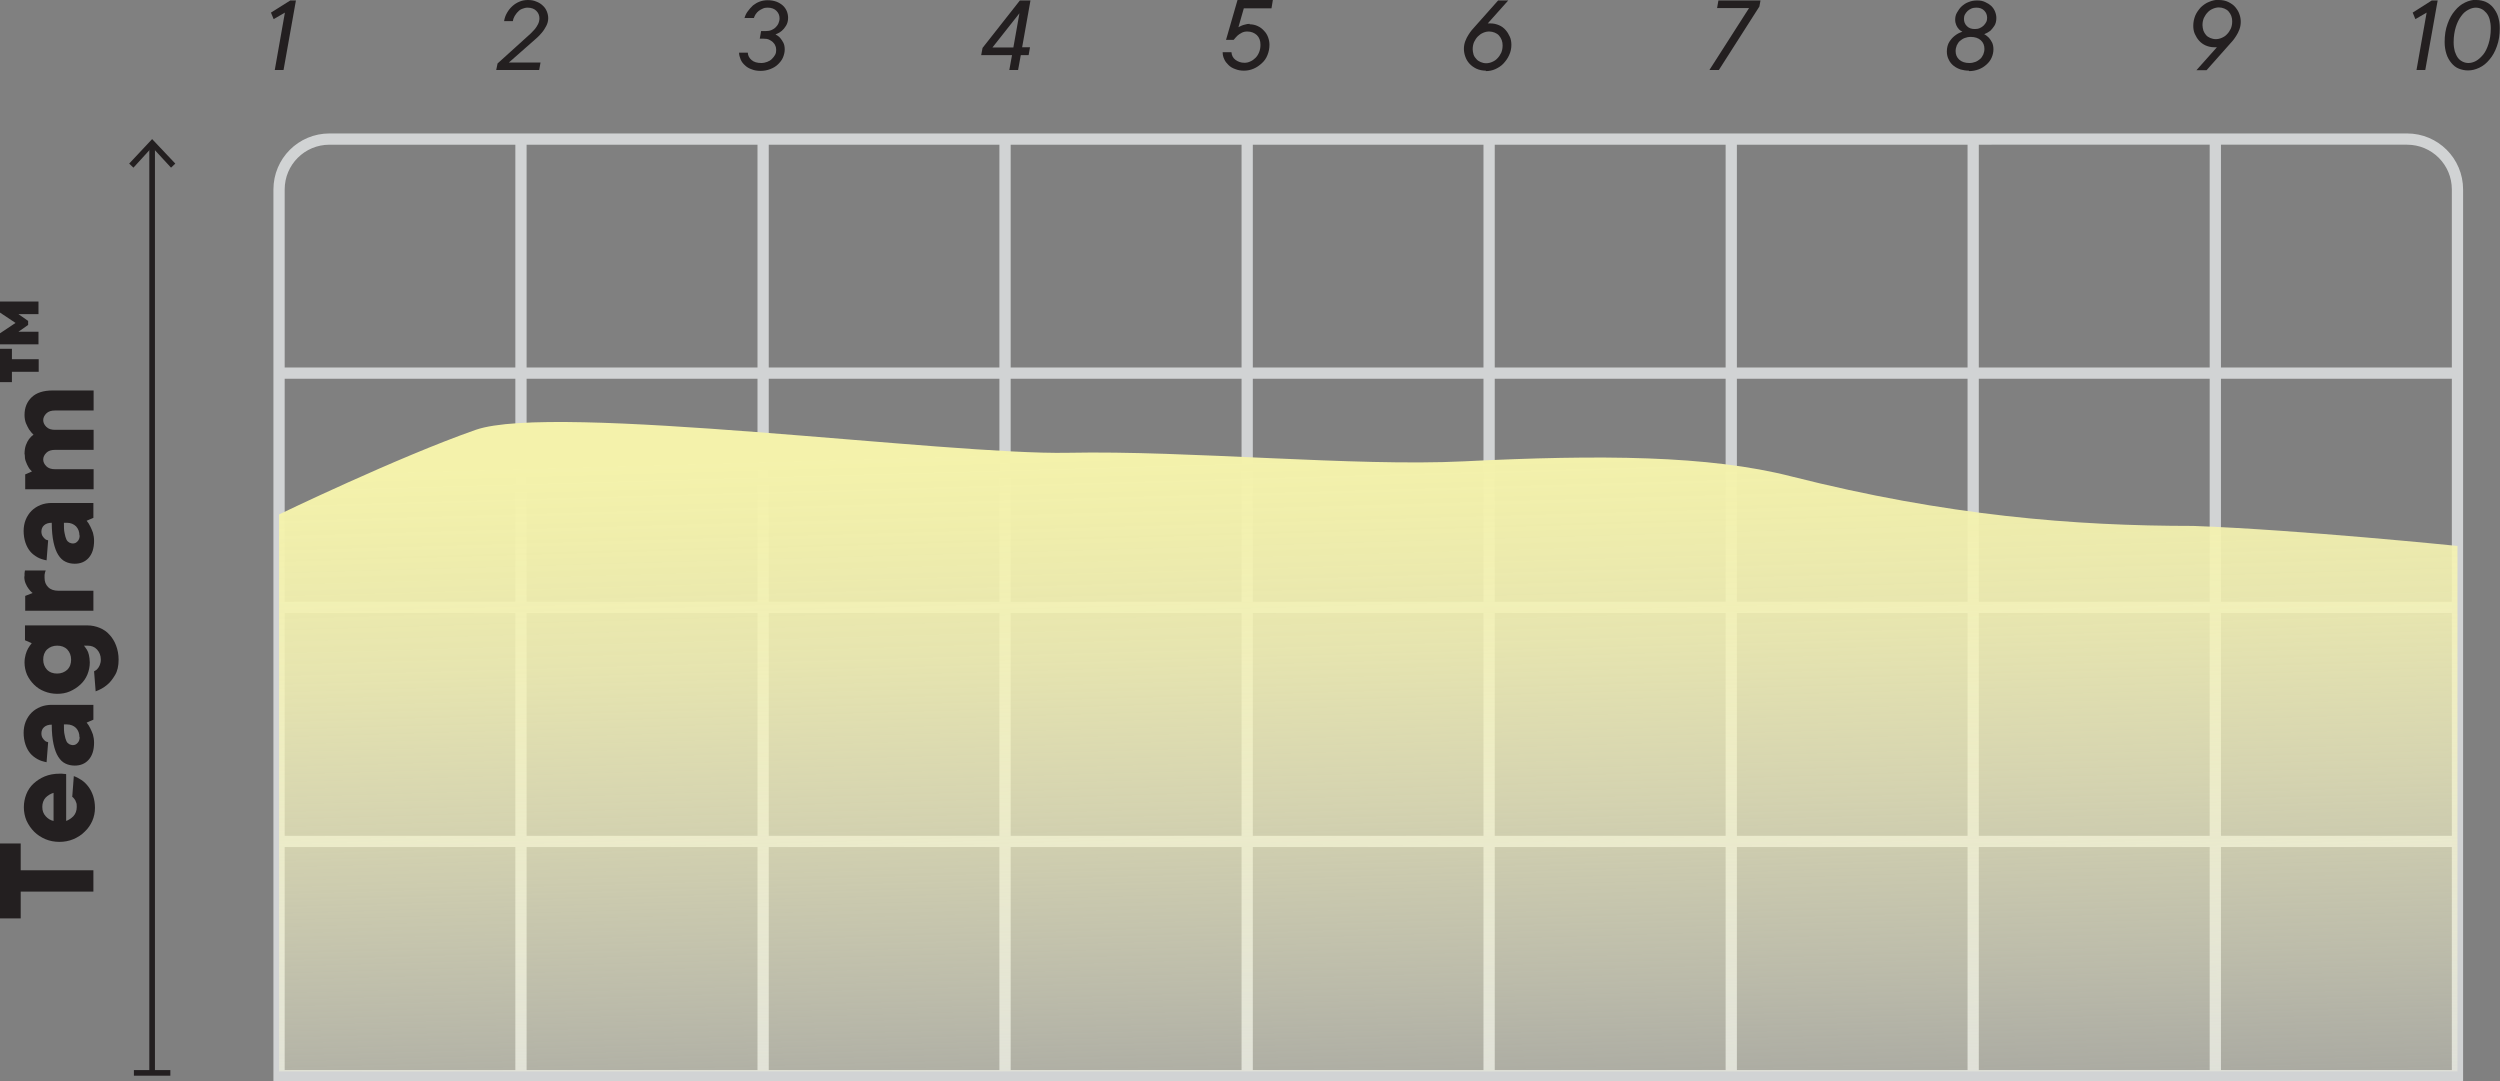
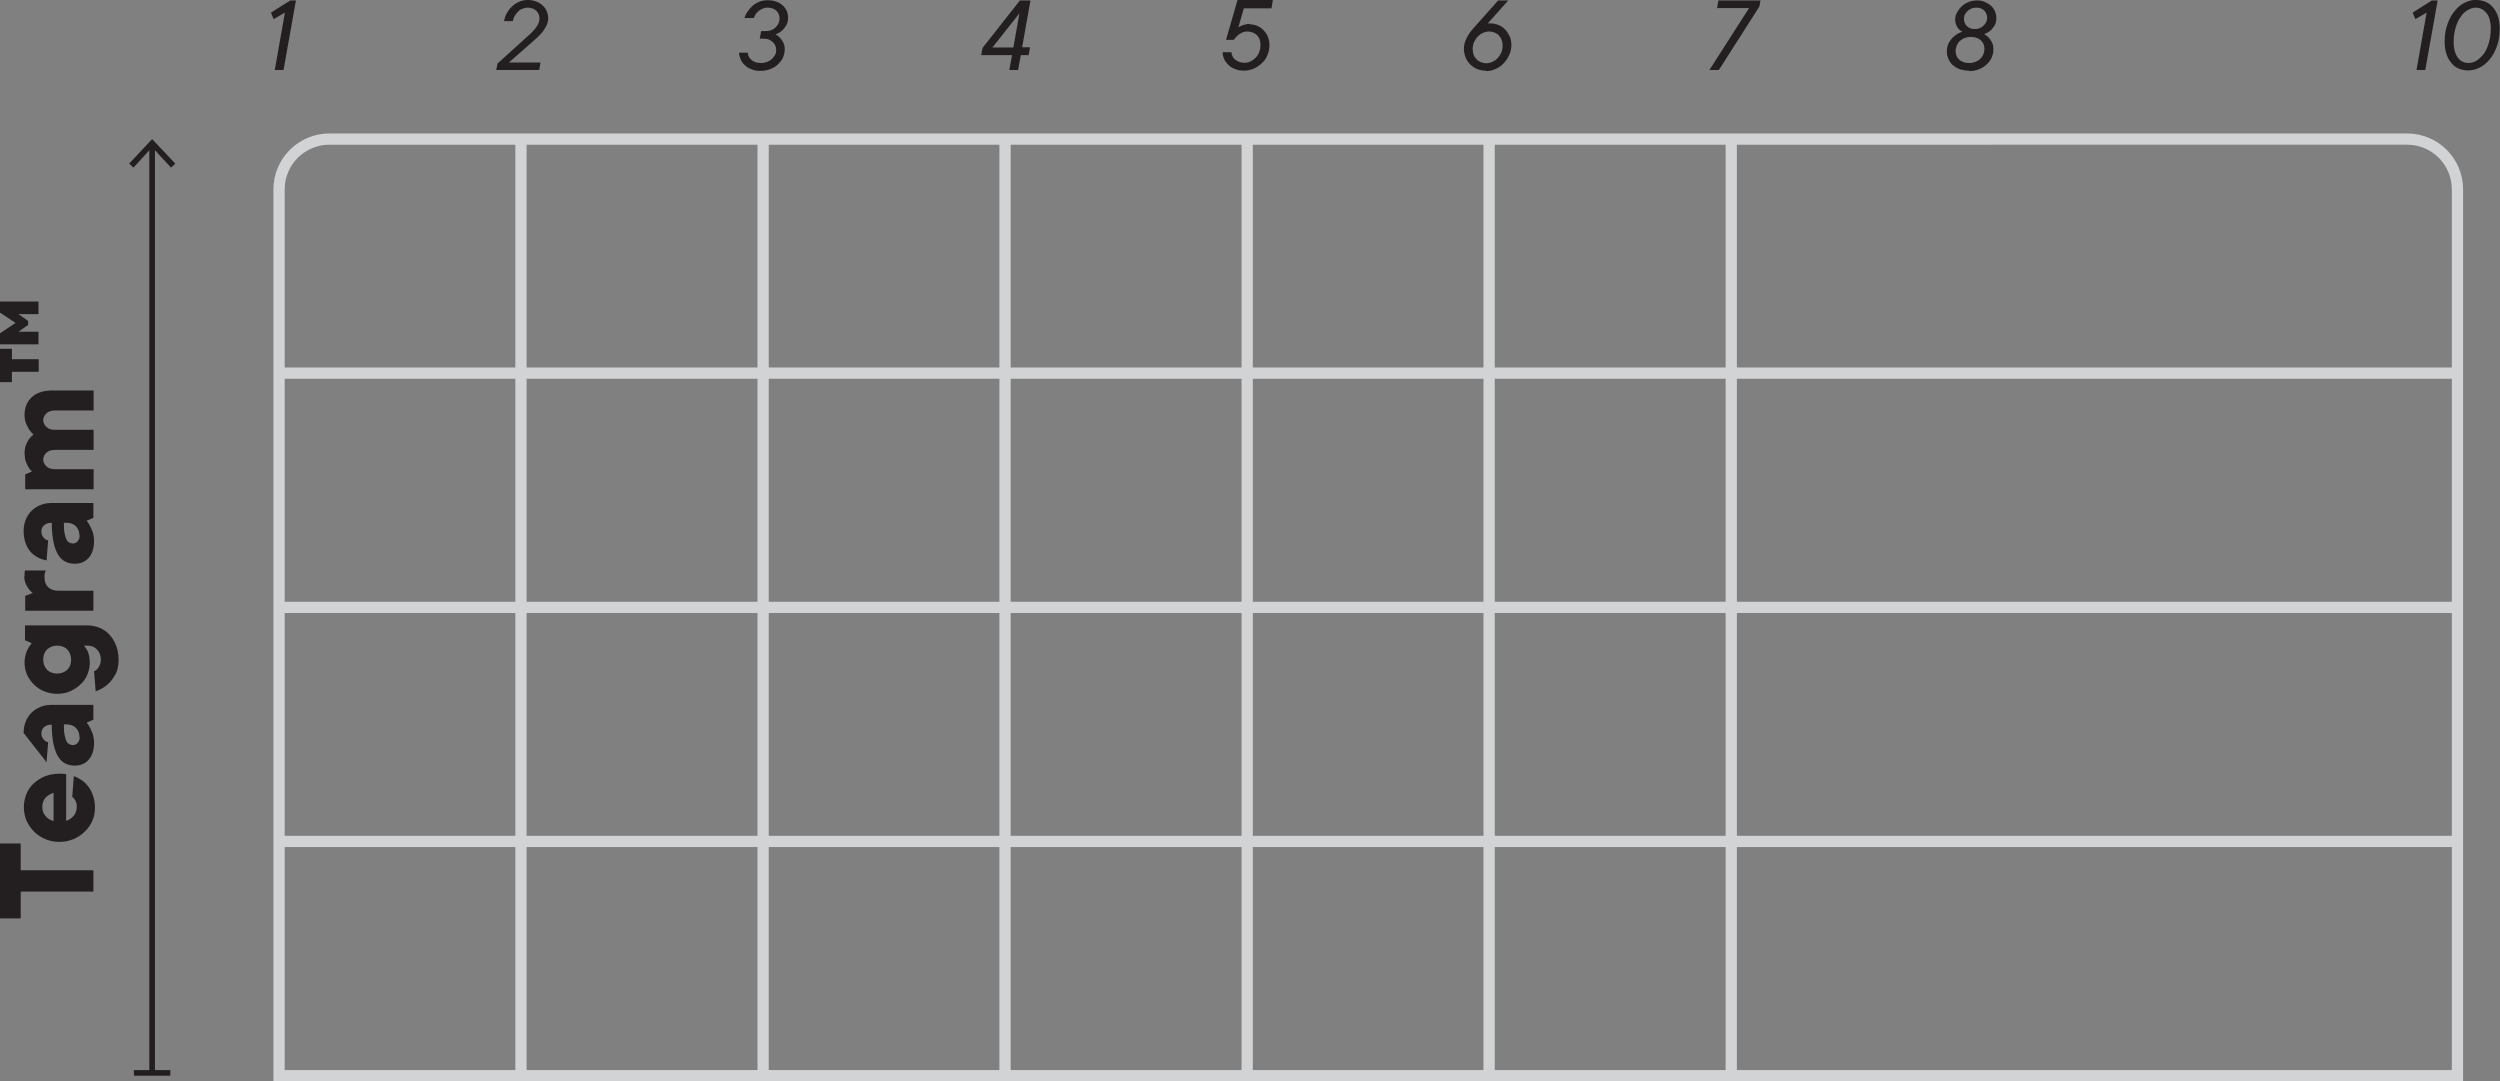
<svg xmlns="http://www.w3.org/2000/svg" id="Layer_2" data-name="Layer 2" viewBox="0 0 111.09 48.05">
  <rect x="0" y="0" width="111.09" height="48.05" fill="#808080" stroke="none" />
  <defs>
    <style> .cls-1 { fill: #231f20; } .cls-2 { fill: url(#linear-gradient); } .cls-3 { stroke: #d1d3d4; stroke-width: .5px; } .cls-3, .cls-4 { fill: none; stroke-miterlimit: 10; } .cls-4 { stroke: #231f20; stroke-width: .25px; } </style>
    <linearGradient id="linear-gradient" x1="1750.83" y1="-509.97" x2="1799.3" y2="-511.35" gradientTransform="translate(571.68 1818.93) rotate(-90)" gradientUnits="userSpaceOnUse">
      <stop offset=".17" stop-color="#fff" stop-opacity="0" />
      <stop offset=".31" stop-color="#fcfcec" stop-opacity=".22" />
      <stop offset=".5" stop-color="#f9f8d5" stop-opacity=".49" />
      <stop offset=".67" stop-color="#f7f5c3" stop-opacity=".71" />
      <stop offset=".81" stop-color="#f5f3b6" stop-opacity=".87" />
      <stop offset=".93" stop-color="#f4f2ad" stop-opacity=".96" />
      <stop offset="1" stop-color="#f4f2ab" />
    </linearGradient>
  </defs>
  <g id="Layer_1-2" data-name="Layer 1">
    <g>
      <g>
        <line class="cls-3" x1="12.4" y1="16.58" x2="109.2" y2="16.58" />
        <line class="cls-3" x1="12.4" y1="26.99" x2="109.2" y2="26.99" />
        <line class="cls-3" x1="12.4" y1="37.39" x2="109.2" y2="37.39" />
        <line class="cls-3" x1="23.15" y1="6.18" x2="23.15" y2="47.8" />
        <line class="cls-3" x1="33.91" y1="6.18" x2="33.91" y2="47.8" />
        <line class="cls-3" x1="44.66" y1="6.18" x2="44.66" y2="47.8" />
        <line class="cls-3" x1="55.42" y1="6.18" x2="55.42" y2="47.8" />
        <line class="cls-3" x1="66.17" y1="6.18" x2="66.17" y2="47.8" />
        <line class="cls-3" x1="76.93" y1="6.18" x2="76.93" y2="47.8" />
-         <line class="cls-3" x1="87.68" y1="6.18" x2="87.68" y2="47.8" />
-         <line class="cls-3" x1="98.44" y1="6.18" x2="98.44" y2="47.8" />
        <path class="cls-3" d="M12.4,47.8h96.8V8.42c0-1.24-1-2.24-2.24-2.24H14.64c-1.24,0-2.24,1-2.24,2.24v39.38Z" />
      </g>
      <path class="cls-1" d="M13.15.02l-.55,3.09h-.39l.45-2.55-.5.29-.12-.29L12.9.02h.25Z" />
      <path class="cls-1" d="M24.02,2.77l-.06.34h-1.91l.06-.29,1.46-1.32.06-.06s.09-.09.14-.15c.05-.06.1-.14.14-.22.04-.08.06-.17.06-.26,0-.13-.05-.24-.14-.33-.09-.09-.22-.14-.39-.14-.08,0-.15.02-.23.05s-.14.07-.19.13c-.06.05-.1.12-.15.19-.04.07-.07.15-.08.23h-.39c.02-.13.06-.25.13-.37.07-.12.14-.21.24-.3s.2-.15.32-.2c.12-.05.24-.07.37-.07.14,0,.26.02.37.07.11.04.21.1.29.18.08.07.14.16.18.26.04.1.06.2.06.3,0,.12-.03.24-.09.35s-.12.21-.2.3-.14.16-.2.21c-.06.05-.09.08-.09.08l-1.17,1.03h1.4Z" />
      <path class="cls-1" d="M33.08.81c.03-.11.08-.22.15-.31s.14-.18.23-.26c.09-.07.19-.13.3-.17.11-.04.23-.06.35-.06.14,0,.26.02.38.06.11.04.21.1.29.17.08.07.14.16.18.25.04.1.06.2.06.3,0,.14-.03.25-.09.35-.06.1-.12.17-.19.23-.07.06-.14.1-.19.12l-.09.04c.08.04.15.09.21.16.05.06.1.13.14.21.04.08.06.18.06.3,0,.12-.03.24-.08.36s-.13.21-.22.3c-.09.09-.21.16-.34.21-.13.05-.27.08-.43.08-.15,0-.28-.02-.4-.07-.12-.04-.22-.1-.3-.18-.08-.07-.15-.16-.19-.26-.04-.1-.07-.2-.07-.3h.39c0,.13.07.25.17.33.1.09.25.13.43.13.09,0,.18-.02.26-.05.08-.03.15-.07.21-.13s.1-.11.14-.18.05-.14.05-.22c0-.07-.01-.13-.04-.19-.02-.06-.06-.11-.11-.16-.05-.04-.1-.08-.17-.11-.07-.03-.14-.04-.23-.04h-.18l.06-.34h.22c.08,0,.16-.01.23-.04.07-.03.14-.07.19-.12.05-.05.1-.11.13-.18s.05-.14.05-.23c0-.13-.05-.24-.14-.33-.09-.09-.22-.14-.39-.14-.08,0-.15.01-.21.04-.07.03-.12.06-.18.1-.05.04-.1.09-.14.15-.04.06-.06.11-.08.17h-.4Z" />
      <path class="cls-1" d="M45.7,2.45h-.34l-.12.66h-.39l.12-.66h-1.37l.06-.32L45.32.02h.47l-.37,2.08h.35l-.06.34ZM45.03,2.11l.27-1.52-1.2,1.52h.93Z" />
      <path class="cls-1" d="M55.53,1.08c.13,0,.26.03.36.08.11.05.2.12.28.21.08.08.14.18.18.29.04.11.06.22.06.33,0,.16-.03.31-.09.46s-.14.26-.25.36-.22.18-.36.24c-.14.06-.28.09-.43.09-.14,0-.27-.02-.39-.07-.12-.04-.22-.1-.3-.18s-.15-.16-.19-.26c-.05-.1-.07-.2-.07-.31h.39c.01.14.07.26.18.34s.24.13.4.13c.09,0,.18-.02.26-.06.09-.04.16-.09.23-.16.07-.07.12-.15.16-.25.04-.1.06-.21.06-.33,0-.18-.05-.32-.16-.43-.11-.1-.25-.16-.43-.16-.09,0-.18.02-.25.06-.07.04-.14.08-.19.13-.06.06-.11.12-.16.18h-.34l.51-1.77h1.57l-.06.37h-1.23l-.24.84s.09-.05.14-.07c.05-.02.1-.04.16-.05.06-.02.12-.03.2-.03Z" />
      <path class="cls-1" d="M66.03,3.14c-.16,0-.3-.03-.43-.09-.12-.06-.22-.13-.31-.23-.08-.09-.14-.19-.18-.31-.04-.11-.06-.23-.06-.34,0-.12.02-.23.06-.34s.09-.2.14-.28c.05-.08.1-.15.14-.2.04-.05.07-.08.07-.08l1.11-1.25h.45l-.91,1.02s.02,0,.03,0c0,0,.02,0,.04,0,.02,0,.03,0,.05,0,.14,0,.26.03.38.08s.21.12.29.21c.08.09.14.19.19.3.05.11.07.24.07.36,0,.16-.03.31-.1.46-.06.14-.15.26-.25.37s-.23.19-.36.25-.28.09-.43.09ZM66.17,1.4c-.09,0-.18.02-.27.06-.09.04-.16.09-.23.16-.07.07-.12.15-.17.25-.04.1-.06.2-.06.32,0,.08.02.16.04.24.03.08.07.14.13.2.05.06.12.1.19.13s.15.05.24.05.18-.02.27-.06c.09-.04.17-.09.23-.16.07-.07.12-.15.17-.25.04-.1.06-.2.06-.32,0-.08-.01-.16-.04-.24-.03-.08-.07-.14-.12-.2-.05-.06-.12-.1-.19-.13-.07-.03-.16-.05-.24-.05Z" />
      <path class="cls-1" d="M78.23.02l-.05.27-1.8,2.82h-.42l1.76-2.75h-1.42l.06-.34h1.86Z" />
      <path class="cls-1" d="M87.49,3.14c-.12,0-.25-.02-.36-.05-.12-.04-.22-.09-.31-.16-.09-.07-.17-.16-.22-.27-.06-.11-.09-.23-.09-.37,0-.17.04-.32.11-.43s.15-.2.24-.27c.1-.08.21-.14.34-.18-.06-.03-.12-.07-.16-.12-.04-.04-.08-.1-.11-.17-.03-.07-.05-.15-.05-.24,0-.11.02-.22.08-.32s.12-.2.21-.28c.09-.08.19-.15.31-.19.12-.05.24-.07.38-.07s.24.02.35.07.19.1.27.17c.07.07.13.15.17.25s.06.19.06.29c0,.14-.03.26-.09.35-.06.09-.12.16-.18.22-.08.06-.17.11-.27.15.08.04.15.1.21.16.05.06.1.13.14.21.04.08.06.19.06.3,0,.13-.03.26-.08.37-.05.12-.13.22-.23.31-.1.09-.21.16-.34.21s-.28.08-.43.08ZM87.51,2.8c.1,0,.19-.02.27-.05.08-.03.15-.08.21-.13s.1-.12.14-.2c.03-.08.05-.16.05-.25,0-.15-.05-.28-.16-.38-.11-.1-.26-.15-.45-.15-.1,0-.19.02-.27.05-.08.03-.15.08-.21.13s-.1.12-.14.2c-.03.08-.05.16-.05.25,0,.15.05.28.16.38.11.1.26.15.45.15ZM87.82.34c-.08,0-.15.01-.22.04-.07.03-.13.07-.17.11-.05.05-.09.1-.12.16s-.04.13-.04.19c0,.12.04.23.13.32.09.09.2.13.35.13.08,0,.15-.01.22-.04.07-.03.13-.07.17-.11s.09-.1.12-.16.04-.12.04-.19c0-.12-.04-.23-.13-.32-.09-.09-.2-.13-.35-.13Z" />
-       <path class="cls-1" d="M98.6,0c.16,0,.3.03.42.09.12.06.23.13.31.23s.14.19.18.31c.04.11.06.22.06.34,0,.12-.02.23-.06.34-.04.11-.09.2-.14.28s-.1.15-.14.2c-.04.05-.07.08-.07.08l-1.11,1.25h-.45l.91-1.02s-.02,0-.03,0c0,0-.02,0-.04,0h-.05c-.14,0-.26-.03-.38-.08-.11-.05-.21-.12-.29-.21-.08-.09-.14-.19-.19-.3s-.07-.24-.07-.36c0-.16.03-.31.09-.46.06-.14.15-.26.25-.37.11-.1.23-.19.37-.24.14-.06.28-.09.43-.09ZM98.46,1.74c.09,0,.18-.02.27-.06.09-.04.17-.09.23-.16.07-.07.12-.15.17-.25.04-.1.06-.2.06-.32,0-.08-.01-.16-.04-.24-.03-.08-.07-.14-.12-.2-.05-.06-.12-.1-.19-.13s-.16-.05-.24-.05-.18.02-.27.06c-.09.04-.17.09-.23.16-.07.07-.12.15-.17.25-.04.1-.06.2-.06.32,0,.08.02.16.04.24.03.08.07.14.12.2.05.06.12.1.19.13s.16.05.24.05Z" />
      <g>
        <path class="cls-1" d="M108.32.02l-.55,3.09h-.39l.45-2.55-.5.29-.12-.29.85-.54h.25Z" />
        <path class="cls-1" d="M110.04,0c.15,0,.28.03.41.08.13.06.24.14.33.25.09.11.17.24.22.39.05.16.08.33.08.53,0,.3-.04.57-.13.81-.08.23-.19.43-.33.59-.13.16-.28.28-.45.36-.17.08-.33.12-.5.12-.15,0-.28-.03-.41-.08-.13-.05-.24-.14-.33-.25-.09-.11-.17-.24-.22-.4-.05-.16-.08-.33-.08-.53,0-.3.04-.57.13-.81.08-.23.19-.43.33-.59.13-.16.28-.28.45-.36.17-.08.33-.12.5-.12ZM110.02.34c-.11,0-.22.03-.33.09-.12.06-.23.15-.32.28-.1.13-.18.29-.24.48-.06.19-.1.42-.1.69,0,.15.02.29.05.4.04.11.08.21.14.29.06.08.13.13.21.17.08.04.17.06.26.06.1,0,.22-.03.33-.09s.22-.16.32-.28.18-.29.24-.48.1-.42.1-.69c0-.15-.02-.29-.05-.4s-.08-.21-.15-.29-.13-.13-.21-.17c-.08-.04-.17-.06-.26-.06Z" />
      </g>
      <g>
        <line class="cls-4" x1="6.76" y1="47.67" x2="6.76" y2="6.45" />
        <rect class="cls-1" x="5.95" y="47.55" width="1.62" height=".25" />
        <polygon class="cls-1" points="7.79 7.27 7.6 7.45 6.76 6.54 5.93 7.45 5.74 7.27 6.76 6.18 7.79 7.27" />
      </g>
-       <path class="cls-2" d="M109.2,24.27v23.34s-96.8,0-96.8,0v-24.75s5.28-2.55,8.74-3.76,20.97,1.13,26.32,1.02,12.73.62,17.59.38c6.05-.3,10.88-.27,14.55.67,6.91,1.75,12.57,2.2,17.86,2.2,4.68.17,11.74.89,11.74.89Z" />
      <g>
        <path class="cls-1" d="M4.15,38.66v.96H.92v1.19h-.92v-3.33h.92v1.19h3.23Z" />
        <path class="cls-1" d="M3.26,34.48c.12.04.24.1.36.18s.22.18.31.3c.09.12.16.26.21.41.05.16.08.33.08.53s-.04.4-.12.58c-.08.18-.19.34-.34.48-.14.14-.31.25-.5.33-.19.08-.4.12-.62.12s-.43-.04-.62-.12c-.19-.08-.36-.19-.5-.33-.14-.14-.25-.3-.34-.49-.08-.19-.12-.39-.12-.6s.04-.4.11-.58c.07-.18.18-.34.32-.47.14-.13.31-.24.5-.32.2-.08.41-.12.65-.12.04,0,.07,0,.1,0,.03,0,.06,0,.1.01.04,0,.07,0,.1.01v2.08c.11-.04.22-.11.32-.21.1-.11.15-.25.15-.41,0-.08,0-.16-.03-.21-.02-.06-.04-.11-.07-.14-.03-.04-.06-.08-.1-.1l.07-.92ZM1.88,35.86c0,.17.05.3.15.41.1.11.21.18.35.21v-1.25c-.13.04-.25.11-.35.21-.1.11-.15.25-.15.41Z" />
-         <path class="cls-1" d="M1.05,32.57c0-.18.03-.35.09-.5.06-.15.15-.29.26-.4.11-.11.25-.2.4-.26.15-.06.32-.09.5-.09h1.85v.66l-.3.13c.06.07.12.16.16.25.04.08.08.17.12.28.03.11.05.23.05.36,0,.33-.08.58-.24.76s-.37.26-.62.26c-.15,0-.29-.03-.41-.09-.13-.06-.23-.16-.32-.3-.09-.14-.16-.33-.21-.56-.05-.23-.08-.52-.08-.87-.15,0-.26.04-.34.11-.08.07-.12.17-.12.28,0,.08.02.15.05.2.03.05.07.09.1.12.04.04.09.06.15.07l-.07.89c-.15-.03-.29-.07-.41-.14-.12-.07-.23-.15-.32-.26-.09-.11-.16-.24-.21-.39-.05-.15-.08-.33-.08-.53ZM3.53,32.76c0-.17-.05-.3-.15-.41-.1-.1-.24-.16-.41-.16h-.13c0,.19,0,.34.03.46.02.12.05.21.08.28s.08.11.13.14c.05.02.1.04.16.04.08,0,.15-.03.21-.1.06-.06.09-.15.09-.27Z" />
+         <path class="cls-1" d="M1.05,32.57c0-.18.03-.35.09-.5.06-.15.15-.29.26-.4.11-.11.25-.2.4-.26.15-.06.32-.09.5-.09h1.85v.66l-.3.13c.06.07.12.16.16.25.04.08.08.17.12.28.03.11.05.23.05.36,0,.33-.08.58-.24.76s-.37.26-.62.26c-.15,0-.29-.03-.41-.09-.13-.06-.23-.16-.32-.3-.09-.14-.16-.33-.21-.56-.05-.23-.08-.52-.08-.87-.15,0-.26.04-.34.11-.08.07-.12.17-.12.28,0,.08.02.15.05.2.03.05.07.09.1.12.04.04.09.06.15.07l-.07.89ZM3.53,32.76c0-.17-.05-.3-.15-.41-.1-.1-.24-.16-.41-.16h-.13c0,.19,0,.34.03.46.02.12.05.21.08.28s.08.11.13.14c.05.02.1.04.16.04.08,0,.15-.03.21-.1.06-.06.09-.15.09-.27Z" />
        <path class="cls-1" d="M1.09,29.44c0-.13.02-.25.05-.36s.07-.2.11-.27c.05-.08.1-.16.16-.23l-.3-.13v-.66h2.77c.2,0,.38.04.55.11s.32.17.44.31c.12.13.22.29.29.48s.11.39.11.62c0,.28-.05.51-.16.69-.11.18-.22.33-.35.43-.15.13-.32.22-.51.29l-.07-.89c.06-.03.11-.06.15-.11.04-.04.07-.09.1-.16.03-.07.05-.15.05-.25,0-.18-.06-.33-.17-.45-.11-.12-.25-.17-.42-.17h-.16s.09.11.13.18c.04.06.07.14.09.23s.04.21.04.34c0,.19-.04.37-.11.54-.07.17-.18.32-.31.44-.13.12-.28.22-.46.3s-.37.11-.57.11-.4-.04-.57-.11c-.18-.07-.33-.17-.46-.3-.13-.13-.23-.27-.31-.44-.07-.17-.11-.35-.11-.54ZM2.54,29.93c.18,0,.33-.06.45-.17.12-.12.17-.27.17-.45s-.06-.33-.17-.45c-.12-.12-.27-.17-.45-.17s-.33.06-.45.17c-.12.12-.17.27-.17.45s.06.33.17.45c.12.12.27.17.45.17Z" />
        <path class="cls-1" d="M1.09,25.61s0-.08,0-.11c0-.03,0-.06.01-.08,0-.03,0-.05.01-.07h.92s-.02.06-.03.09c0,.03-.02.07-.02.11,0,.04,0,.08,0,.13,0,.17.05.3.16.41s.26.16.46.16h1.55v.89H1.12v-.66l.33-.13c-.07-.05-.13-.12-.18-.19-.05-.06-.09-.14-.13-.23-.04-.09-.06-.19-.06-.31Z" />
        <path class="cls-1" d="M1.05,23.6c0-.18.03-.35.09-.5.06-.15.15-.29.26-.4.11-.11.25-.2.4-.26.15-.06.32-.09.5-.09h1.85v.66l-.3.13c.06.07.12.16.16.25.04.08.08.17.12.28.03.11.05.23.05.36,0,.33-.08.58-.24.76s-.37.26-.62.26c-.15,0-.29-.03-.41-.09-.13-.06-.23-.16-.32-.3-.09-.14-.16-.33-.21-.56-.05-.23-.08-.52-.08-.87-.15,0-.26.04-.34.11-.08.07-.12.17-.12.28,0,.08.02.15.05.2.03.05.07.09.1.12.04.04.09.06.15.07l-.07.89c-.15-.03-.29-.07-.41-.14-.12-.07-.23-.15-.32-.26-.09-.11-.16-.24-.21-.39-.05-.15-.08-.33-.08-.53ZM3.53,23.8c0-.17-.05-.3-.15-.41-.1-.1-.24-.16-.41-.16h-.13c0,.19,0,.34.03.46.02.12.05.21.08.28s.08.11.13.14c.05.02.1.04.16.04.08,0,.15-.03.21-.1.06-.06.09-.15.09-.27Z" />
        <path class="cls-1" d="M1.09,20.18c0-.15.02-.29.06-.4.04-.11.09-.2.14-.27.06-.08.12-.14.2-.19-.07-.07-.14-.15-.2-.24-.05-.08-.09-.17-.14-.28-.04-.11-.06-.23-.06-.36,0-.33.11-.59.32-.79.21-.2.52-.3.94-.3h1.81v.89h-1.71c-.17,0-.3.04-.39.13s-.14.19-.14.3.05.21.14.3.22.13.39.13h1.71v.89h-1.71c-.17,0-.3.04-.39.13s-.14.19-.14.3.05.21.14.3.22.13.39.13h1.71v.89H1.12v-.66l.3-.13c-.06-.06-.12-.12-.16-.2-.04-.07-.08-.15-.11-.24-.04-.09-.05-.2-.05-.31Z" />
        <path class="cls-1" d="M1.71,16.52H.53v.46h-.53v-1.48h.53v.46h1.19v.56ZM1.25,14.44l-.43.3h.89v.56H0v-.49l.69-.46-.69-.46v-.49h1.71v.56h-.89l.43.3v.2Z" />
      </g>
    </g>
  </g>
</svg>